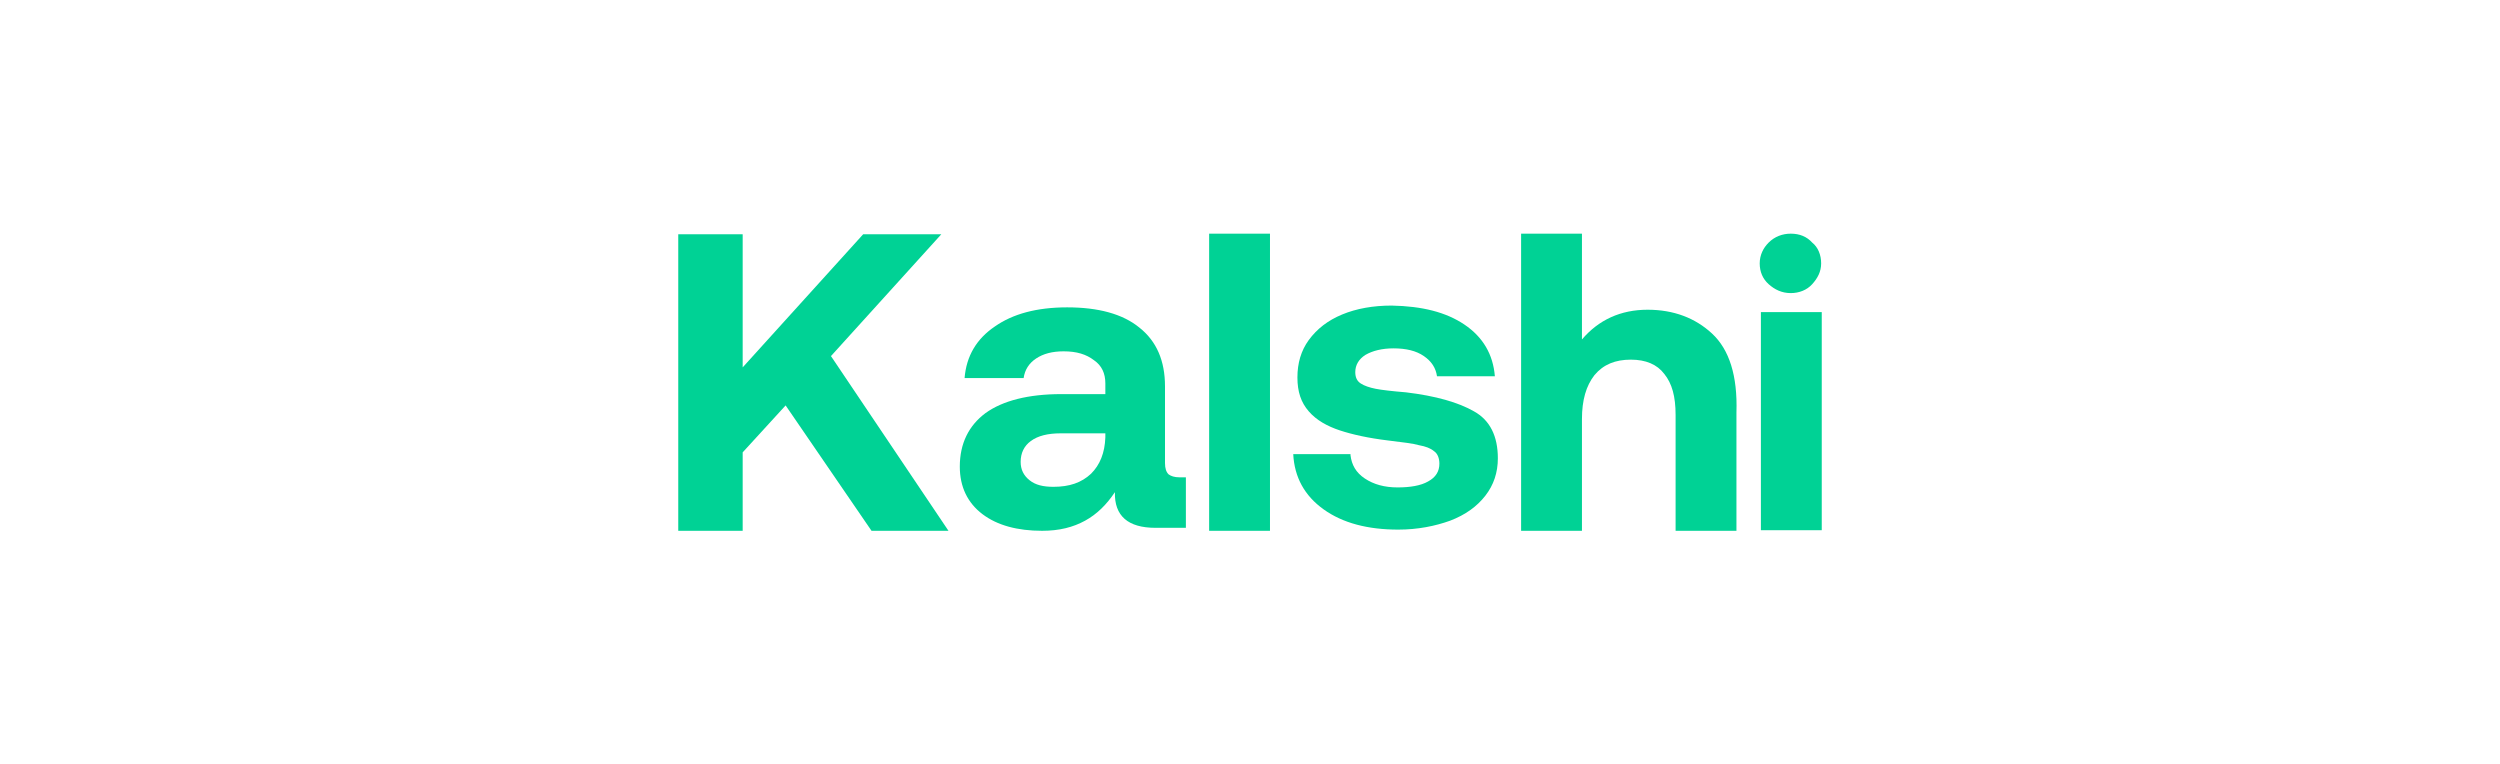
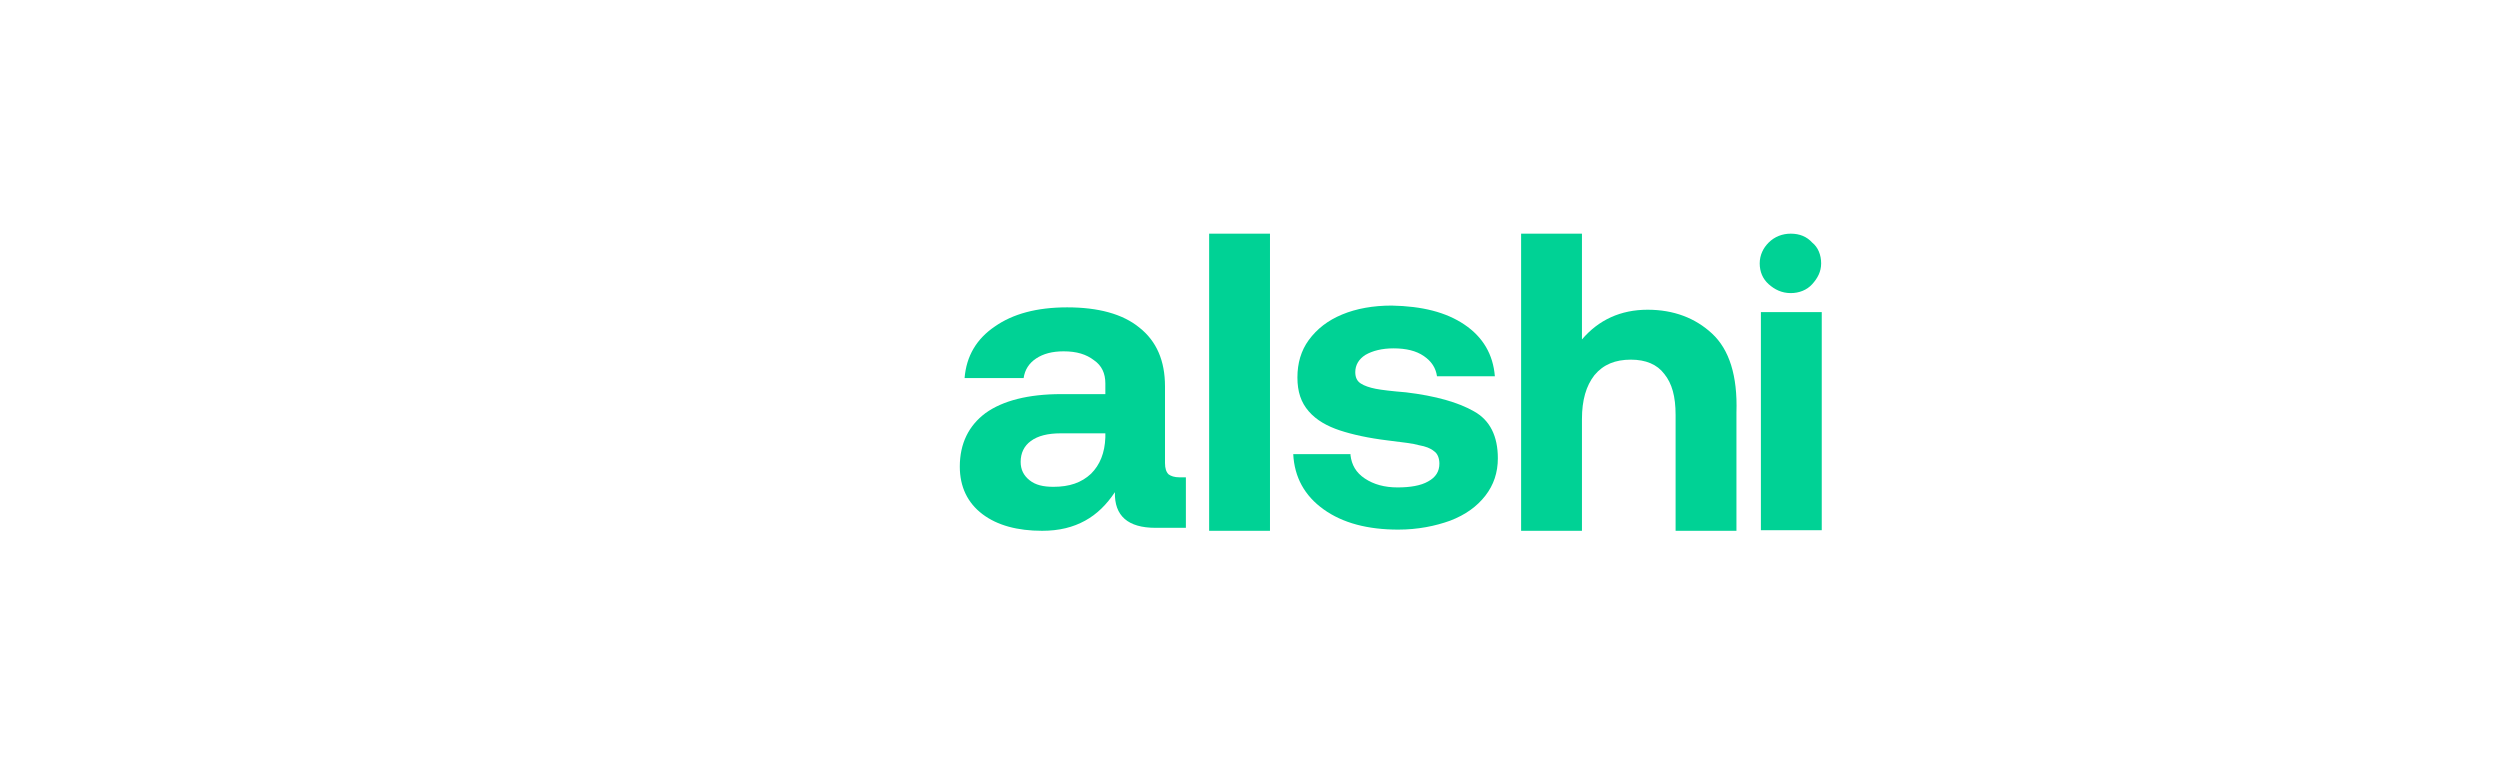
<svg xmlns="http://www.w3.org/2000/svg" width="242" height="74" viewBox="0 0 242 74" fill="none">
  <path d="M122.934 22.619H117.045V51.381H122.934V22.619Z" fill="#00D295" />
-   <path d="M65.655 22.677H71.891V35.562L83.555 22.677H91.119L80.437 34.469L91.812 51.381H84.363L76.048 39.244L71.891 43.788V51.381H65.655V22.677Z" fill="#00D295" />
  <path d="M114.793 51.093H111.848C109.192 51.093 107.864 49.943 107.922 47.642C107.113 48.85 106.189 49.77 105.035 50.403C103.88 51.036 102.552 51.381 100.877 51.381C98.51 51.381 96.547 50.863 95.103 49.77C93.66 48.677 92.909 47.124 92.909 45.168C92.909 42.925 93.775 41.199 95.392 39.991C97.066 38.783 99.549 38.15 102.725 38.15H106.998V37.115C106.998 36.137 106.651 35.389 105.901 34.872C105.15 34.296 104.226 34.009 102.956 34.009C101.859 34.009 100.993 34.239 100.3 34.699C99.607 35.159 99.203 35.792 99.087 36.597H93.371C93.544 34.469 94.526 32.801 96.316 31.593C98.048 30.385 100.358 29.752 103.302 29.752C106.305 29.752 108.672 30.385 110.289 31.708C111.964 33.031 112.772 34.929 112.772 37.403V44.823C112.772 45.341 112.887 45.686 113.118 45.916C113.349 46.089 113.696 46.204 114.158 46.204H114.793V51.093ZM102.667 41.947C101.455 41.947 100.473 42.177 99.78 42.695C99.145 43.155 98.799 43.845 98.799 44.708C98.799 45.456 99.087 46.031 99.665 46.491C100.242 46.952 100.993 47.124 101.974 47.124C103.533 47.124 104.688 46.721 105.612 45.859C106.478 44.996 106.94 43.845 106.998 42.35V41.947H102.667Z" fill="#00D295" />
  <path d="M130.729 44.076C130.845 44.996 131.249 45.744 132.115 46.319C132.981 46.894 134.021 47.182 135.291 47.182C136.504 47.182 137.543 47.009 138.236 46.607C138.986 46.204 139.333 45.629 139.333 44.881C139.333 44.363 139.16 43.903 138.813 43.673C138.467 43.385 138.005 43.213 137.37 43.098C136.792 42.925 135.753 42.81 134.367 42.638C132.462 42.407 130.903 42.062 129.69 41.66C128.478 41.257 127.438 40.682 126.688 39.819C125.937 38.956 125.59 37.921 125.59 36.54C125.59 35.159 125.937 33.951 126.688 32.916C127.496 31.823 128.535 31.018 129.921 30.442C131.307 29.867 132.924 29.58 134.714 29.58C137.658 29.637 139.968 30.212 141.758 31.42C143.548 32.628 144.53 34.297 144.703 36.425H139.102C138.986 35.62 138.582 34.987 137.832 34.469C137.081 33.951 136.099 33.721 134.887 33.721C133.79 33.721 132.866 33.951 132.173 34.354C131.538 34.757 131.191 35.332 131.191 36.022C131.191 36.54 131.365 36.885 131.711 37.115C132.057 37.345 132.577 37.518 133.155 37.633C133.732 37.748 134.714 37.863 136.099 37.978C138.986 38.323 141.181 38.956 142.682 39.819C144.241 40.682 144.992 42.235 144.992 44.363C144.992 45.744 144.587 46.952 143.779 47.987C142.971 49.023 141.873 49.828 140.372 50.403C138.929 50.921 137.254 51.266 135.349 51.266C132.404 51.266 129.979 50.633 128.131 49.31C126.283 47.987 125.302 46.204 125.186 43.961H130.729V44.076Z" fill="#00D295" />
  <path d="M165.721 32.283C164.104 30.788 162.025 29.982 159.485 29.982C156.886 29.982 154.75 30.96 153.133 32.858V22.619H147.243V51.381H153.133V40.567C153.133 38.726 153.537 37.345 154.346 36.31C155.212 35.274 156.367 34.814 157.868 34.814C159.311 34.814 160.408 35.274 161.101 36.195C161.852 37.115 162.198 38.381 162.198 40.164V51.381H168.088V39.934C168.203 36.367 167.395 33.836 165.721 32.283Z" fill="#00D295" />
  <path d="M170.455 30.212H176.345V51.324H170.455V30.212Z" fill="#00D295" />
  <path d="M175.421 23.482C174.901 22.907 174.209 22.619 173.342 22.619C172.534 22.619 171.783 22.907 171.206 23.482C170.686 24 170.34 24.69 170.34 25.495C170.34 26.301 170.629 26.991 171.206 27.509C171.783 28.026 172.476 28.372 173.342 28.372C174.151 28.372 174.901 28.084 175.421 27.509C175.941 26.933 176.287 26.301 176.287 25.495C176.287 24.69 175.998 23.942 175.421 23.482Z" fill="#00D295" />
</svg>